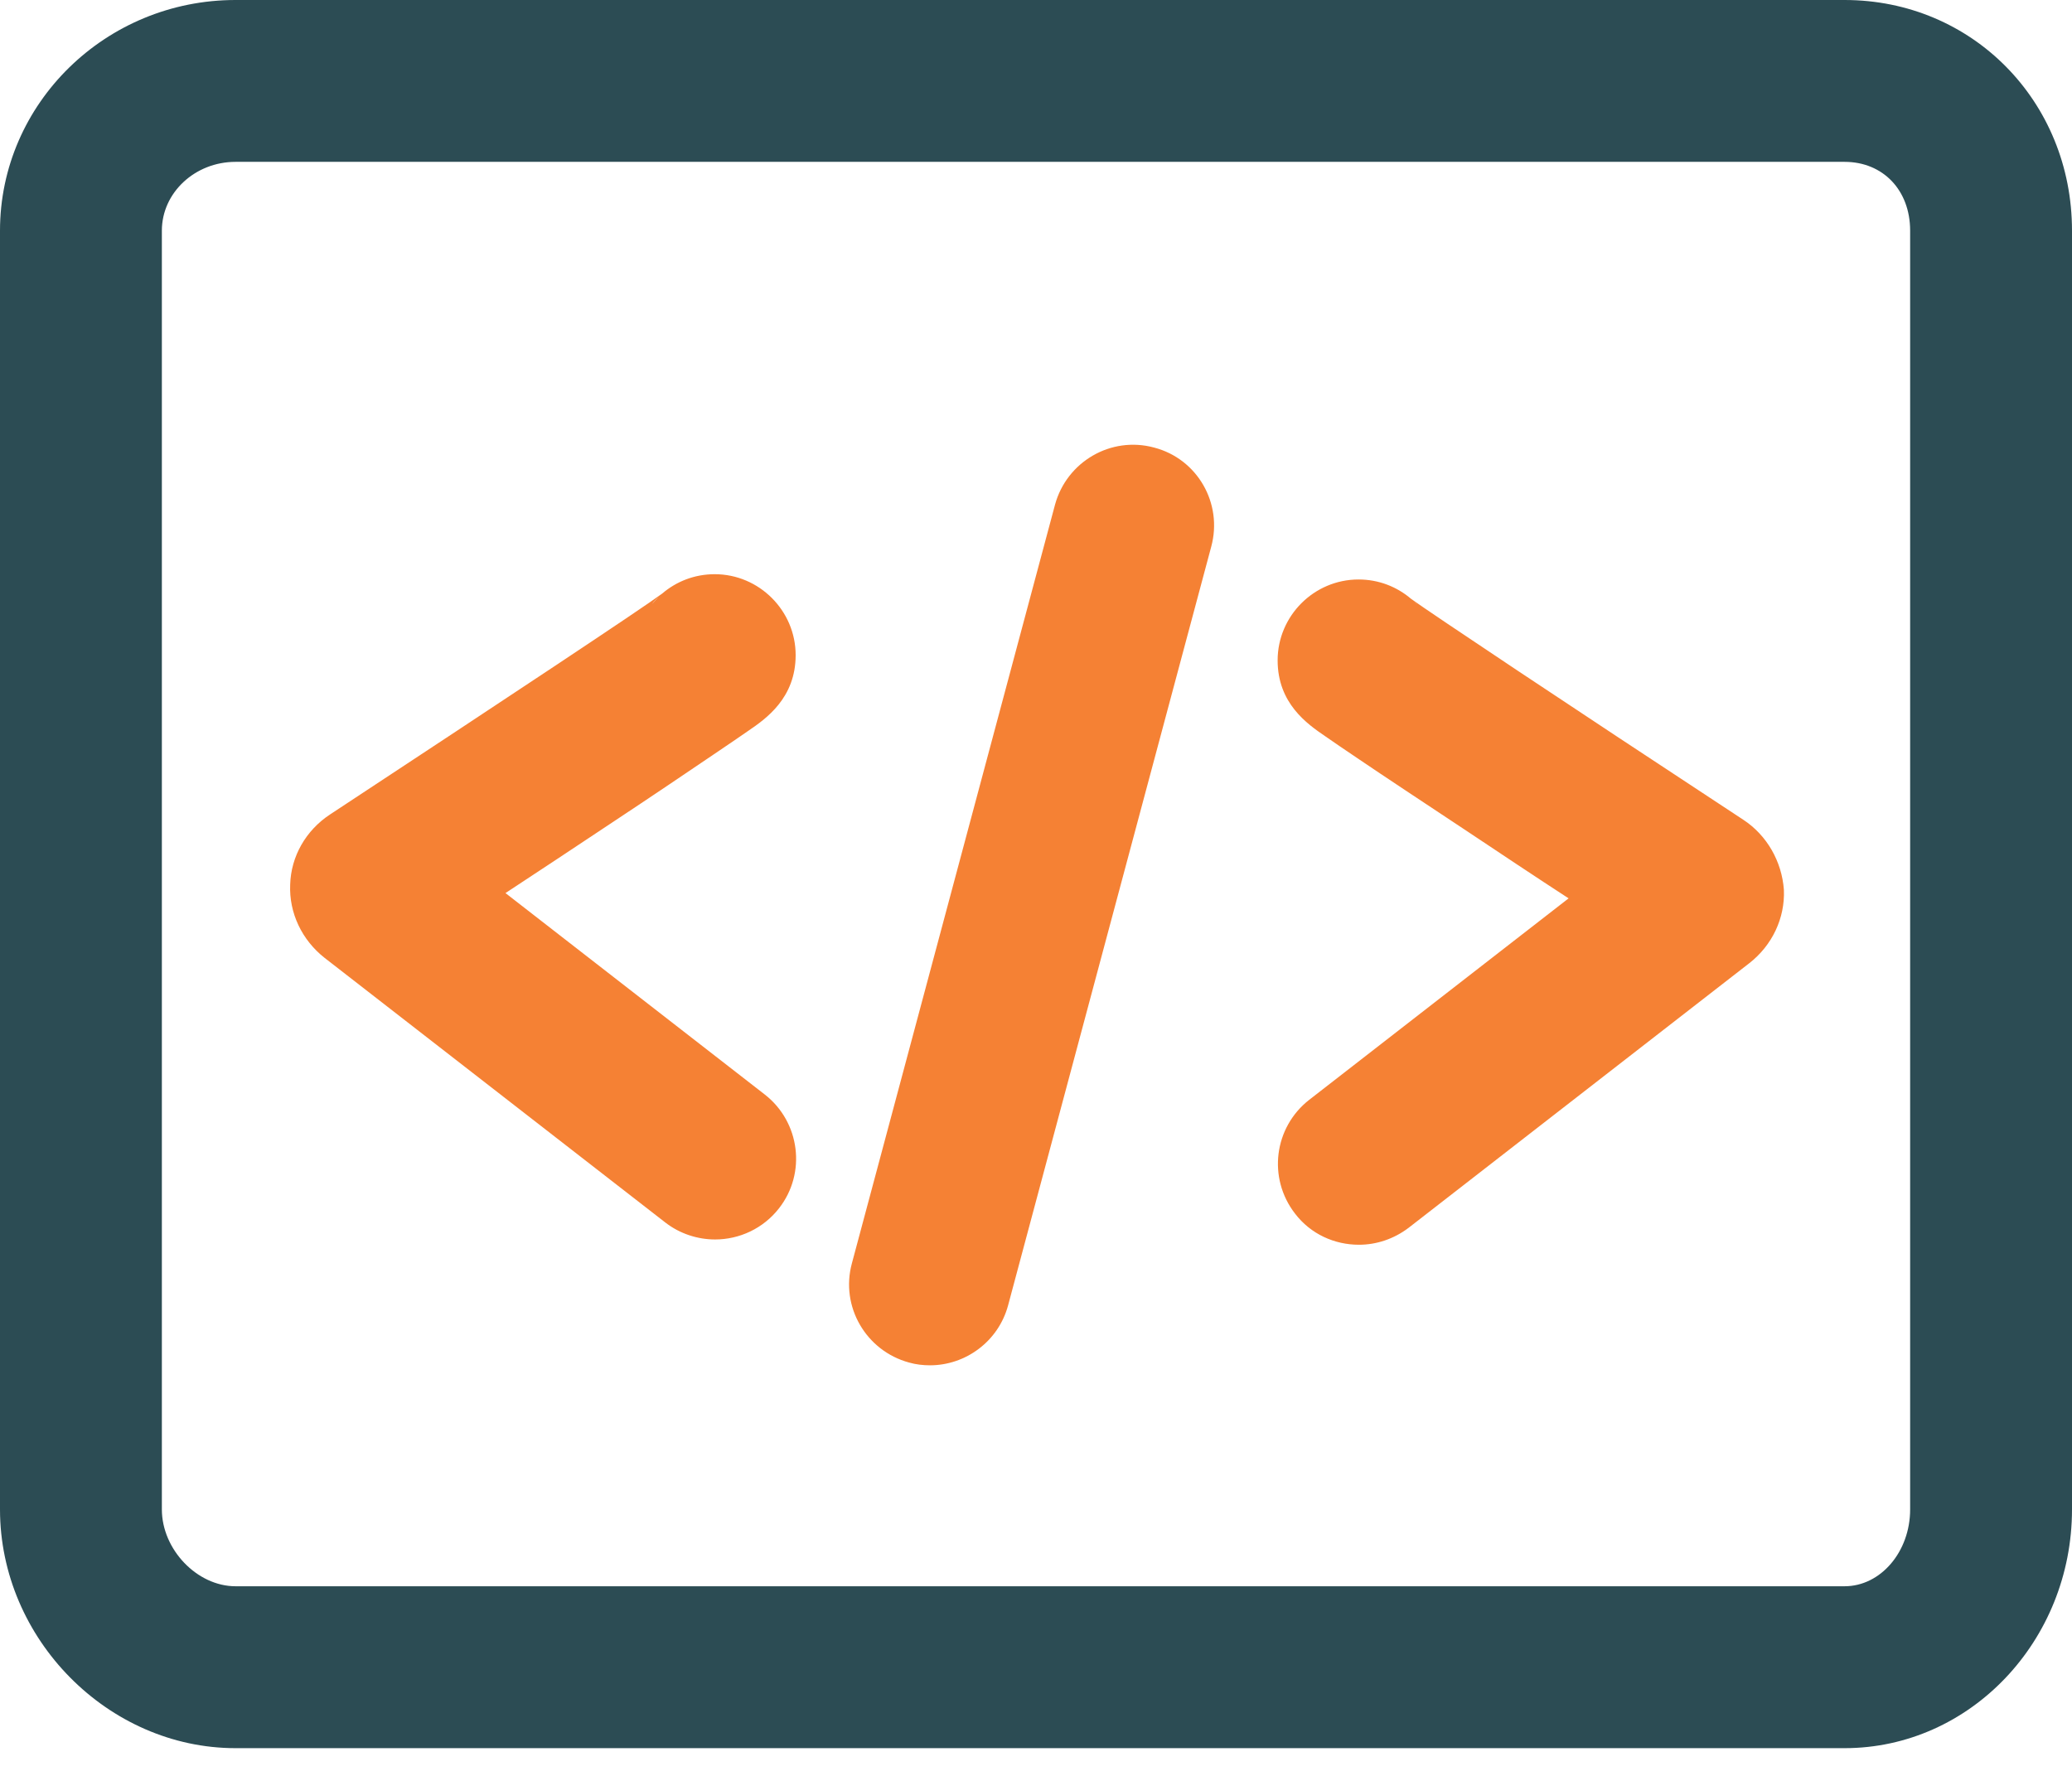
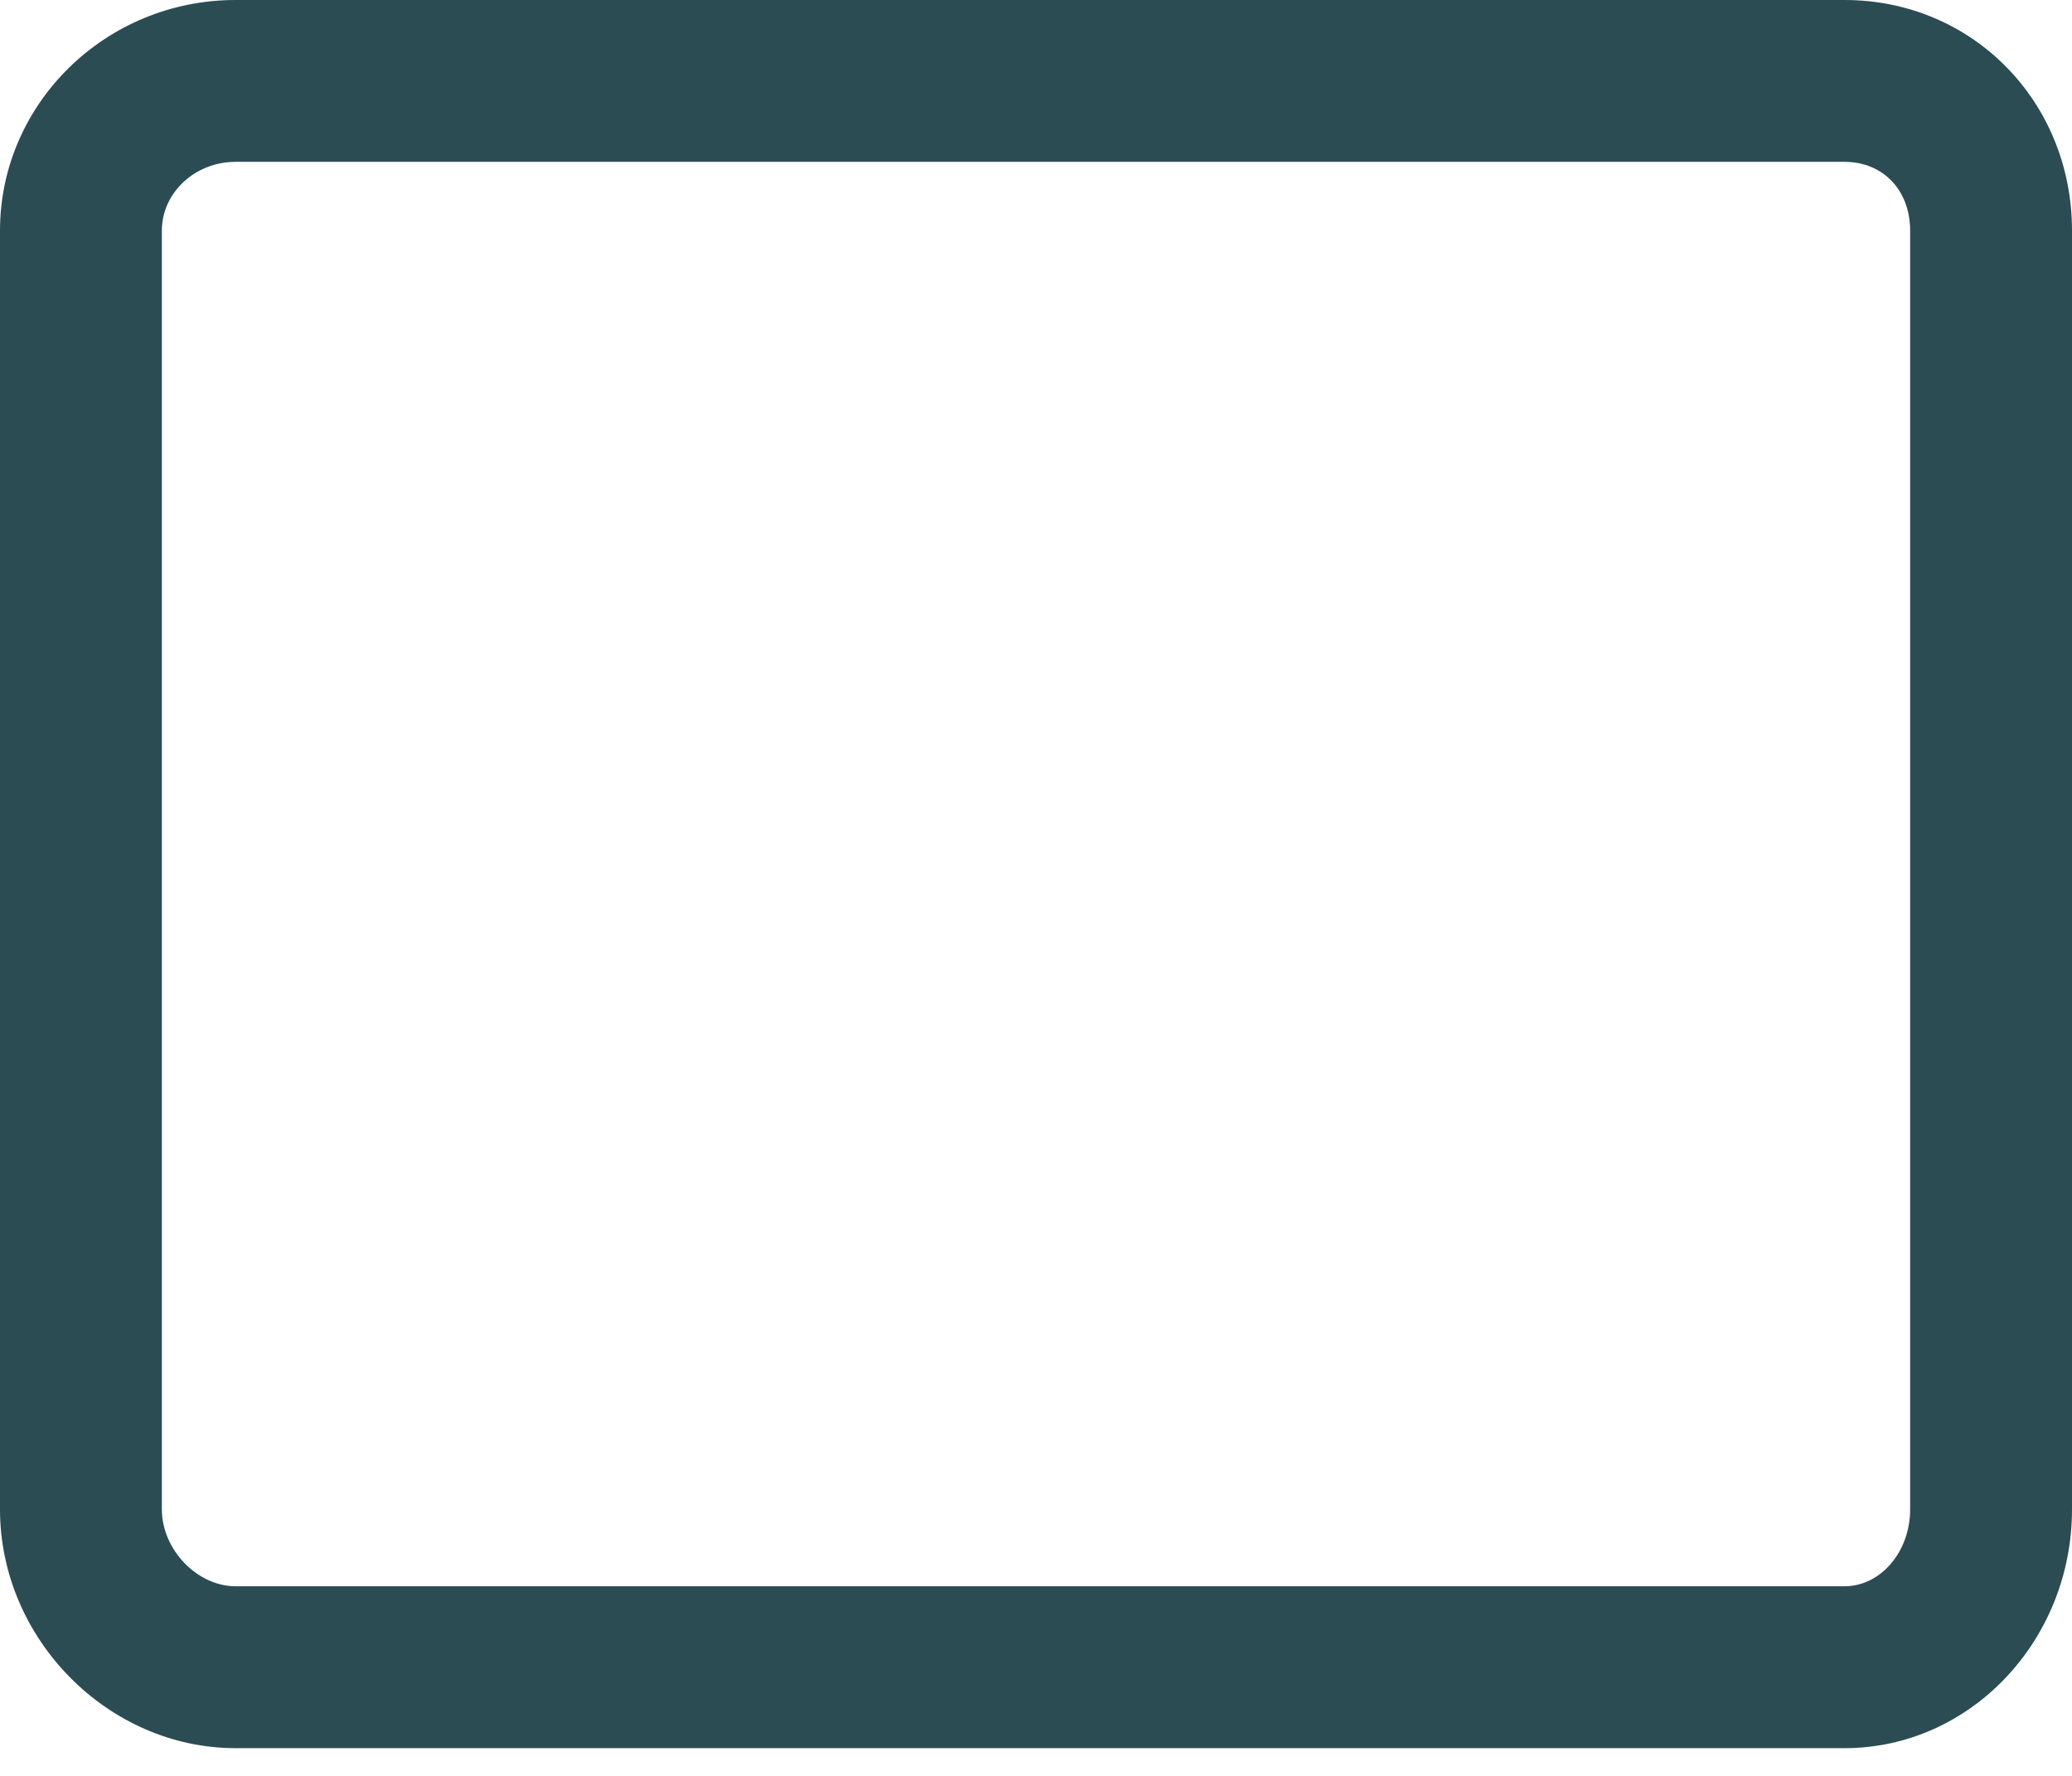
<svg xmlns="http://www.w3.org/2000/svg" width="42" height="36" viewBox="0 0 42 36" fill="none">
  <path d="M37.39 0H4.774C2.141 0 0 2.1 0 4.676V30.598C0 33.223 2.19 35.438 4.774 35.438H37.39C39.933 35.438 42 33.264 42 30.598V4.676C42 2.051 39.974 0 37.39 0ZM38.719 30.598C38.719 31.459 38.12 32.156 37.39 32.156H4.774C3.995 32.156 3.281 31.41 3.281 30.598V4.676C3.281 3.905 3.954 3.281 4.774 3.281H37.39C38.169 3.281 38.719 3.855 38.719 4.676V30.598Z" fill="#2C4C54" />
-   <path d="M14.47 15.291C14.774 15.085 15.004 14.93 15.168 14.815C15.529 14.569 16.128 14.15 16.128 13.281C16.128 12.379 15.389 11.64 14.487 11.64C14.077 11.64 13.708 11.788 13.421 12.034C12.986 12.354 10.312 14.126 6.686 16.513C6.202 16.833 5.898 17.358 5.882 17.932C5.857 18.506 6.12 19.056 6.579 19.417L13.486 24.782C13.781 25.011 14.142 25.126 14.495 25.126C14.987 25.126 15.471 24.905 15.791 24.494C16.349 23.781 16.218 22.747 15.504 22.189L10.246 18.104C10.894 17.678 11.64 17.186 12.354 16.71C13.248 16.119 13.962 15.635 14.47 15.291ZM13.355 12.1C13.306 12.149 13.256 12.198 13.215 12.247C13.256 12.19 13.306 12.141 13.355 12.1ZM35.339 16.619C31.705 14.232 29.039 12.452 28.605 12.141C28.317 11.895 27.948 11.747 27.538 11.747C26.636 11.747 25.898 12.485 25.898 13.387C25.898 14.257 26.496 14.675 26.857 14.921C27.021 15.036 27.251 15.192 27.555 15.397C28.063 15.742 28.785 16.218 29.687 16.816C30.401 17.292 31.139 17.784 31.796 18.211L26.537 22.296C25.824 22.854 25.692 23.879 26.25 24.601C26.57 25.02 27.054 25.233 27.546 25.233C27.899 25.233 28.252 25.118 28.555 24.888L35.462 19.523C35.922 19.163 36.184 18.613 36.16 18.039C36.119 17.464 35.815 16.931 35.339 16.619ZM28.662 12.19C28.711 12.231 28.752 12.288 28.801 12.338C28.76 12.288 28.711 12.239 28.662 12.19ZM23.395 9.073C22.518 8.835 21.624 9.36 21.386 10.229L17.268 25.61C17.03 26.488 17.555 27.382 18.424 27.62C18.564 27.661 18.712 27.677 18.851 27.677C19.573 27.677 20.237 27.193 20.434 26.463L24.552 11.082C24.79 10.205 24.273 9.302 23.395 9.073Z" fill="#F58134" />
</svg>